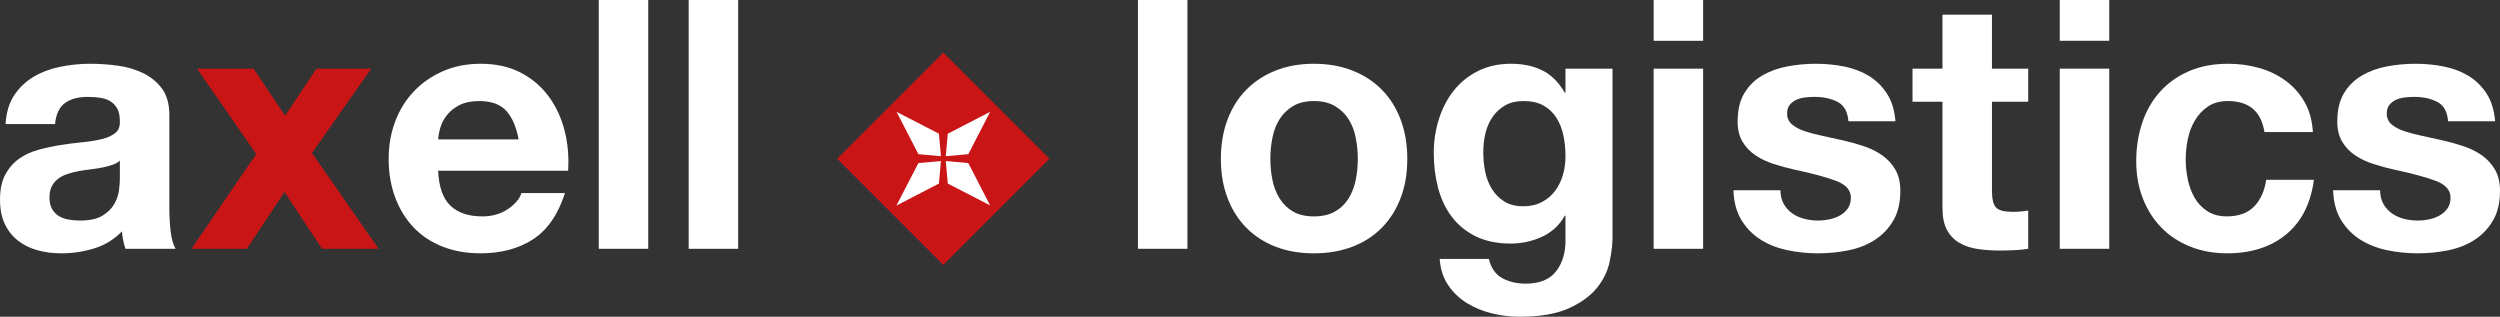
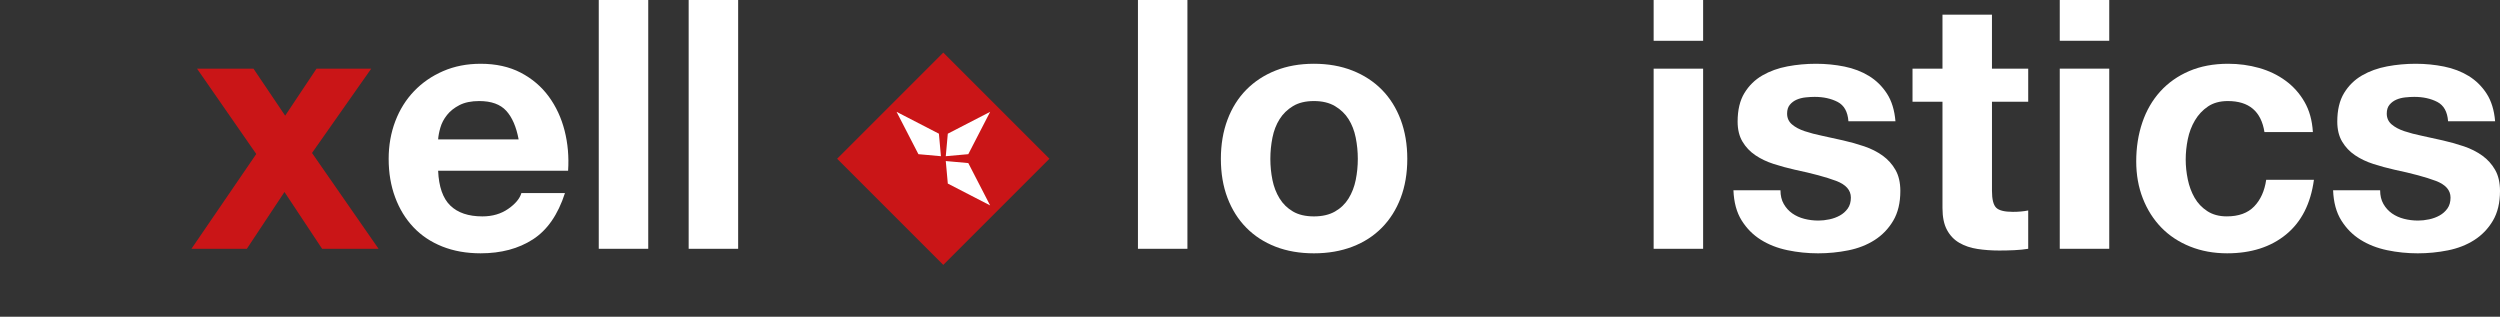
<svg xmlns="http://www.w3.org/2000/svg" version="1.1" x="0px" y="0px" width="322.566px" height="40.867px" viewBox="0 0 322.566 40.867" style="enable-background:new 0 0 322.566 40.867;" xml:space="preserve">
  <rect x="0" y="0" width="322.566" height="40.867" fill="#333333" stroke="none" />
  <style type="text/css">
	.st0{fill:#FFFFFF;}
	.st1{fill:#CA1517;}
</style>
  <defs>
</defs>
-   <path class="st0" d="M0.72,16.006c0.09-1.499,0.464-2.743,1.124-3.732c0.659-0.988,1.499-1.782,2.518-2.383  C5.38,9.292,6.526,8.864,7.8,8.609c1.274-0.254,2.555-0.382,3.844-0.382c1.169,0,2.353,0.083,3.552,0.247  c1.198,0.165,2.293,0.487,3.282,0.967c0.989,0.479,1.798,1.146,2.428,2.001c0.629,0.854,0.944,1.985,0.944,3.395v12.094  c0,1.049,0.06,2.053,0.18,3.012c0.12,0.96,0.33,1.679,0.629,2.158h-6.474c-0.12-0.359-0.218-0.727-0.292-1.102  c-0.075-0.374-0.128-0.757-0.157-1.146c-1.02,1.05-2.219,1.784-3.597,2.203c-1.379,0.419-2.788,0.629-4.226,0.629  c-1.109,0-2.144-0.135-3.103-0.404c-0.959-0.27-1.798-0.689-2.518-1.259s-1.281-1.288-1.686-2.158C0.203,27.994,0,26.961,0,25.762  c0-1.318,0.232-2.405,0.697-3.26c0.464-0.854,1.063-1.536,1.798-2.046c0.734-0.509,1.573-0.892,2.518-1.146  c0.944-0.254,1.895-0.456,2.855-0.606c0.958-0.149,1.903-0.27,2.832-0.36c0.929-0.09,1.753-0.225,2.473-0.404  c0.72-0.18,1.289-0.441,1.708-0.787c0.419-0.344,0.614-0.846,0.584-1.506c0-0.688-0.112-1.236-0.337-1.641  c-0.225-0.404-0.525-0.72-0.899-0.944c-0.375-0.225-0.809-0.374-1.304-0.449s-1.027-0.112-1.596-0.112  c-1.259,0-2.248,0.27-2.967,0.809c-0.719,0.54-1.139,1.438-1.259,2.698H0.72z M15.466,20.726c-0.27,0.24-0.607,0.428-1.011,0.562  c-0.405,0.135-0.84,0.247-1.304,0.337c-0.465,0.09-0.952,0.165-1.461,0.225c-0.51,0.061-1.02,0.136-1.529,0.226  c-0.479,0.09-0.952,0.21-1.416,0.359c-0.465,0.15-0.87,0.353-1.214,0.606c-0.345,0.256-0.623,0.578-0.832,0.967  c-0.21,0.39-0.315,0.885-0.315,1.483c0,0.57,0.104,1.05,0.315,1.439c0.209,0.39,0.494,0.696,0.854,0.921  c0.36,0.226,0.779,0.383,1.259,0.473c0.479,0.09,0.974,0.135,1.484,0.135c1.259,0,2.232-0.209,2.922-0.63  c0.689-0.419,1.198-0.921,1.528-1.506c0.33-0.584,0.532-1.176,0.607-1.775c0.075-0.6,0.112-1.079,0.112-1.439V20.726z" />
  <path class="st1" d="M25.42,8.857h7.283l4.091,6.069l4.046-6.069h7.059l-7.643,10.88l8.587,12.363H41.56l-4.855-7.328l-4.855,7.328  h-7.148l8.362-12.229L25.42,8.857z" />
  <path class="st0" d="M58.104,26.525c0.959,0.93,2.338,1.395,4.136,1.395c1.289,0,2.398-0.322,3.327-0.967  c0.929-0.645,1.499-1.326,1.708-2.046h5.62c-0.899,2.787-2.278,4.781-4.136,5.979c-1.858,1.199-4.106,1.798-6.744,1.798  c-1.829,0-3.477-0.292-4.945-0.876c-1.469-0.585-2.713-1.416-3.731-2.495c-1.02-1.079-1.806-2.367-2.36-3.867  c-0.555-1.498-0.832-3.146-0.832-4.945c0-1.737,0.285-3.356,0.854-4.855c0.569-1.498,1.378-2.794,2.428-3.889  c1.049-1.094,2.3-1.956,3.754-2.585c1.454-0.63,3.064-0.944,4.833-0.944c1.978,0,3.701,0.382,5.17,1.146  c1.468,0.765,2.675,1.791,3.619,3.08c0.944,1.289,1.625,2.758,2.045,4.405c0.419,1.649,0.569,3.372,0.45,5.171h-16.77  C56.62,24.098,57.144,25.597,58.104,26.525z M65.32,14.297c-0.765-0.839-1.926-1.259-3.484-1.259c-1.02,0-1.866,0.173-2.541,0.517  c-0.674,0.346-1.214,0.772-1.618,1.282c-0.405,0.51-0.69,1.049-0.854,1.618c-0.165,0.569-0.263,1.079-0.292,1.528h10.385  C66.616,16.365,66.084,15.137,65.32,14.297z" />
  <path class="st0" d="M83.64,0v32.101h-6.384V0H83.64z" />
  <path class="st0" d="M95.24,0v32.101h-6.384V0H95.24z" />
  <rect x="112.038" y="10.784" transform="matrix(0.707 -0.707 0.707 0.707 21.177 92.068)" class="st1" width="19.373" height="19.373" />
  <g>
    <polygon class="st0" points="115.681,14.43 118.499,19.893 121.404,20.154 121.144,17.249  " />
    <polygon class="st0" points="124.936,21.041 122.031,20.78 122.292,23.685 127.754,26.504  " />
    <polygon class="st0" points="127.754,14.431 122.292,17.249 122.031,20.154 124.936,19.893  " />
-     <polygon class="st0" points="115.658,26.527 121.144,23.685 121.404,20.78 118.499,21.041  " />
  </g>
  <path class="st0" d="M153.209,0v32.101h-6.384V0H153.209z" />
  <path class="st0" d="M158.379,15.443c0.569-1.513,1.378-2.802,2.428-3.866c1.049-1.063,2.308-1.889,3.777-2.473  c1.468-0.585,3.117-0.877,4.945-0.877c1.828,0,3.484,0.292,4.968,0.877c1.484,0.584,2.75,1.409,3.799,2.473  c1.049,1.064,1.858,2.354,2.428,3.866c0.569,1.514,0.854,3.2,0.854,5.058c0,1.859-0.285,3.537-0.854,5.036  c-0.57,1.499-1.379,2.78-2.428,3.844c-1.05,1.064-2.315,1.881-3.799,2.45c-1.483,0.568-3.14,0.854-4.968,0.854  c-1.829,0-3.478-0.285-4.945-0.854c-1.469-0.569-2.728-1.386-3.777-2.45c-1.049-1.063-1.858-2.345-2.428-3.844  s-0.854-3.177-0.854-5.036C157.525,18.644,157.81,16.957,158.379,15.443z M164.179,23.222c0.18,0.884,0.487,1.679,0.922,2.383  c0.434,0.704,1.011,1.267,1.73,1.686c0.72,0.42,1.619,0.63,2.698,0.63s1.985-0.21,2.72-0.63c0.734-0.419,1.319-0.981,1.753-1.686  s0.742-1.499,0.922-2.383s0.27-1.791,0.27-2.721c0-0.929-0.09-1.843-0.27-2.742s-0.487-1.693-0.922-2.383s-1.019-1.251-1.753-1.686  s-1.641-0.652-2.72-0.652s-1.978,0.218-2.698,0.652c-0.719,0.435-1.296,0.996-1.73,1.686c-0.435,0.689-0.742,1.483-0.922,2.383  s-0.27,1.813-0.27,2.742C163.91,21.431,163.999,22.338,164.179,23.222z" />
-   <path class="st0" d="M207.676,33.809c-0.255,1.199-0.802,2.315-1.641,3.35c-0.84,1.034-2.054,1.911-3.642,2.63  c-1.589,0.72-3.717,1.079-6.385,1.079c-1.139,0-2.3-0.143-3.484-0.427c-1.184-0.285-2.263-0.728-3.236-1.326  c-0.975-0.6-1.784-1.371-2.428-2.315c-0.645-0.944-1.012-2.076-1.102-3.395h6.339c0.3,1.198,0.884,2.03,1.754,2.495  c0.868,0.465,1.872,0.697,3.012,0.697c1.799,0,3.109-0.54,3.934-1.619c0.824-1.078,1.222-2.442,1.191-4.091v-3.058h-0.09  c-0.689,1.229-1.671,2.136-2.944,2.721c-1.274,0.584-2.615,0.876-4.024,0.876c-1.738,0-3.236-0.307-4.495-0.921  s-2.293-1.454-3.103-2.518c-0.81-1.064-1.401-2.308-1.776-3.732c-0.375-1.423-0.562-2.929-0.562-4.518  c0-1.499,0.217-2.945,0.652-4.339c0.434-1.394,1.071-2.622,1.911-3.687c0.839-1.063,1.881-1.911,3.125-2.54  c1.243-0.63,2.675-0.944,4.294-0.944c1.528,0,2.869,0.285,4.023,0.854c1.153,0.569,2.12,1.528,2.899,2.877h0.09V8.857h6.069v21.76  C208.058,31.546,207.931,32.61,207.676,33.809z M198.932,26.076c0.689-0.359,1.259-0.839,1.708-1.438  c0.45-0.6,0.787-1.281,1.012-2.046s0.337-1.565,0.337-2.405c0-0.959-0.09-1.866-0.27-2.72c-0.18-0.854-0.479-1.611-0.899-2.271  s-0.974-1.184-1.663-1.573s-1.559-0.585-2.607-0.585c-0.899,0-1.671,0.18-2.315,0.54c-0.645,0.359-1.185,0.847-1.618,1.461  c-0.436,0.614-0.75,1.319-0.944,2.112c-0.195,0.795-0.292,1.627-0.292,2.496c0,0.839,0.082,1.671,0.247,2.495  c0.164,0.824,0.449,1.566,0.854,2.226c0.405,0.659,0.937,1.198,1.597,1.618c0.659,0.42,1.483,0.629,2.473,0.629  C197.449,26.615,198.242,26.436,198.932,26.076z" />
  <path class="st0" d="M213.364,5.261V0h6.384v5.261H213.364z M219.747,8.857v23.243h-6.384V8.857H219.747z" />
  <path class="st0" d="M230.155,26.323c0.285,0.495,0.652,0.899,1.102,1.214c0.45,0.314,0.967,0.548,1.551,0.697  c0.585,0.15,1.191,0.225,1.821,0.225c0.449,0,0.922-0.052,1.416-0.157c0.495-0.104,0.944-0.27,1.349-0.495  c0.405-0.225,0.742-0.523,1.012-0.898s0.405-0.847,0.405-1.417c0-0.958-0.638-1.678-1.911-2.157  c-1.274-0.479-3.05-0.959-5.328-1.439c-0.929-0.209-1.836-0.456-2.72-0.741c-0.884-0.284-1.671-0.659-2.36-1.124  s-1.244-1.049-1.663-1.754c-0.42-0.703-0.63-1.565-0.63-2.585c0-1.498,0.293-2.727,0.877-3.687c0.585-0.959,1.355-1.715,2.315-2.271  c0.959-0.554,2.038-0.943,3.237-1.169c1.198-0.225,2.428-0.337,3.687-0.337s2.479,0.12,3.664,0.359  c1.184,0.24,2.24,0.646,3.169,1.214c0.929,0.57,1.701,1.326,2.315,2.271s0.981,2.136,1.102,3.574h-6.069  c-0.09-1.229-0.555-2.061-1.394-2.495c-0.84-0.434-1.828-0.651-2.967-0.651c-0.36,0-0.75,0.022-1.169,0.067  c-0.421,0.045-0.803,0.143-1.146,0.292c-0.346,0.15-0.638,0.367-0.877,0.651c-0.24,0.286-0.359,0.668-0.359,1.146  c0,0.57,0.209,1.034,0.629,1.395c0.42,0.359,0.967,0.651,1.642,0.876c0.674,0.225,1.445,0.428,2.314,0.607s1.754,0.375,2.653,0.584  c0.929,0.21,1.835,0.466,2.72,0.765c0.884,0.3,1.671,0.697,2.36,1.191s1.243,1.109,1.663,1.843c0.42,0.735,0.63,1.642,0.63,2.721  c0,1.528-0.308,2.81-0.922,3.844s-1.416,1.866-2.405,2.495c-0.989,0.63-2.121,1.072-3.395,1.326  c-1.274,0.255-2.57,0.382-3.889,0.382c-1.349,0-2.668-0.135-3.956-0.404c-1.289-0.27-2.436-0.719-3.439-1.349  c-1.005-0.63-1.829-1.461-2.473-2.495c-0.646-1.034-0.997-2.33-1.057-3.889h6.069C229.728,25.237,229.869,25.829,230.155,26.323z" />
  <path class="st0" d="M261.693,8.857v4.271h-4.675v11.51c0,1.079,0.18,1.798,0.539,2.158c0.359,0.359,1.079,0.539,2.158,0.539  c0.359,0,0.704-0.015,1.034-0.045c0.329-0.029,0.644-0.074,0.943-0.135v4.945c-0.539,0.09-1.139,0.149-1.798,0.18  c-0.66,0.029-1.304,0.045-1.934,0.045c-0.988,0-1.926-0.067-2.81-0.202c-0.885-0.135-1.663-0.396-2.338-0.787  c-0.675-0.389-1.207-0.943-1.596-1.663c-0.391-0.72-0.585-1.663-0.585-2.832V13.128h-3.866V8.857h3.866V1.889h6.385v6.969H261.693z" />
-   <path class="st0" d="M265.763,5.261V0h6.385v5.261H265.763z M272.148,8.857v23.243h-6.385V8.857H272.148z" />
+   <path class="st0" d="M265.763,5.261V0h6.385v5.261H265.763M272.148,8.857v23.243h-6.385V8.857H272.148z" />
  <path class="st0" d="M287.453,13.038c-1.02,0-1.873,0.232-2.562,0.697s-1.252,1.063-1.686,1.798  c-0.436,0.735-0.742,1.544-0.922,2.428c-0.18,0.885-0.27,1.762-0.27,2.63c0,0.84,0.09,1.694,0.27,2.563s0.472,1.656,0.876,2.359  c0.405,0.705,0.951,1.282,1.642,1.731c0.689,0.449,1.528,0.675,2.518,0.675c1.528,0,2.704-0.428,3.529-1.282  c0.824-0.854,1.341-2,1.551-3.438h6.159c-0.42,3.087-1.618,5.439-3.597,7.058c-1.978,1.619-4.511,2.428-7.598,2.428  c-1.738,0-3.335-0.292-4.788-0.876c-1.454-0.585-2.69-1.401-3.709-2.45c-1.02-1.049-1.813-2.3-2.383-3.754s-0.854-3.05-0.854-4.788  c0-1.799,0.262-3.47,0.787-5.014c0.523-1.543,1.296-2.877,2.315-4.001c1.019-1.124,2.263-2.001,3.731-2.63  c1.468-0.63,3.147-0.944,5.035-0.944c1.378,0,2.705,0.18,3.979,0.539c1.274,0.36,2.413,0.907,3.417,1.642s1.821,1.648,2.45,2.742  c0.63,1.095,0.989,2.391,1.079,3.889h-6.249C291.754,14.372,290.181,13.038,287.453,13.038z" />
  <path class="st0" d="M307.527,26.323c0.285,0.495,0.652,0.899,1.102,1.214c0.45,0.314,0.967,0.548,1.551,0.697  c0.585,0.15,1.191,0.225,1.821,0.225c0.449,0,0.922-0.052,1.416-0.157c0.495-0.104,0.944-0.27,1.349-0.495  c0.405-0.225,0.742-0.523,1.012-0.898s0.405-0.847,0.405-1.417c0-0.958-0.638-1.678-1.911-2.157  c-1.274-0.479-3.05-0.959-5.328-1.439c-0.929-0.209-1.836-0.456-2.72-0.741c-0.884-0.284-1.671-0.659-2.36-1.124  s-1.244-1.049-1.663-1.754c-0.42-0.703-0.63-1.565-0.63-2.585c0-1.498,0.293-2.727,0.877-3.687c0.585-0.959,1.355-1.715,2.315-2.271  c0.959-0.554,2.038-0.943,3.237-1.169c1.198-0.225,2.428-0.337,3.687-0.337s2.479,0.12,3.664,0.359  c1.184,0.24,2.24,0.646,3.169,1.214c0.929,0.57,1.701,1.326,2.315,2.271s0.981,2.136,1.102,3.574h-6.069  c-0.09-1.229-0.555-2.061-1.394-2.495c-0.84-0.434-1.828-0.651-2.967-0.651c-0.36,0-0.75,0.022-1.169,0.067  c-0.421,0.045-0.803,0.143-1.146,0.292c-0.346,0.15-0.638,0.367-0.877,0.651c-0.24,0.286-0.359,0.668-0.359,1.146  c0,0.57,0.209,1.034,0.629,1.395c0.42,0.359,0.967,0.651,1.642,0.876c0.674,0.225,1.445,0.428,2.314,0.607s1.754,0.375,2.653,0.584  c0.929,0.21,1.835,0.466,2.72,0.765c0.884,0.3,1.671,0.697,2.36,1.191s1.243,1.109,1.663,1.843c0.42,0.735,0.63,1.642,0.63,2.721  c0,1.528-0.308,2.81-0.922,3.844s-1.416,1.866-2.405,2.495c-0.989,0.63-2.121,1.072-3.395,1.326  c-1.274,0.255-2.57,0.382-3.889,0.382c-1.349,0-2.668-0.135-3.956-0.404c-1.289-0.27-2.436-0.719-3.439-1.349  c-1.005-0.63-1.829-1.461-2.473-2.495c-0.646-1.034-0.997-2.33-1.057-3.889h6.069C307.1,25.237,307.242,25.829,307.527,26.323z" />
</svg>